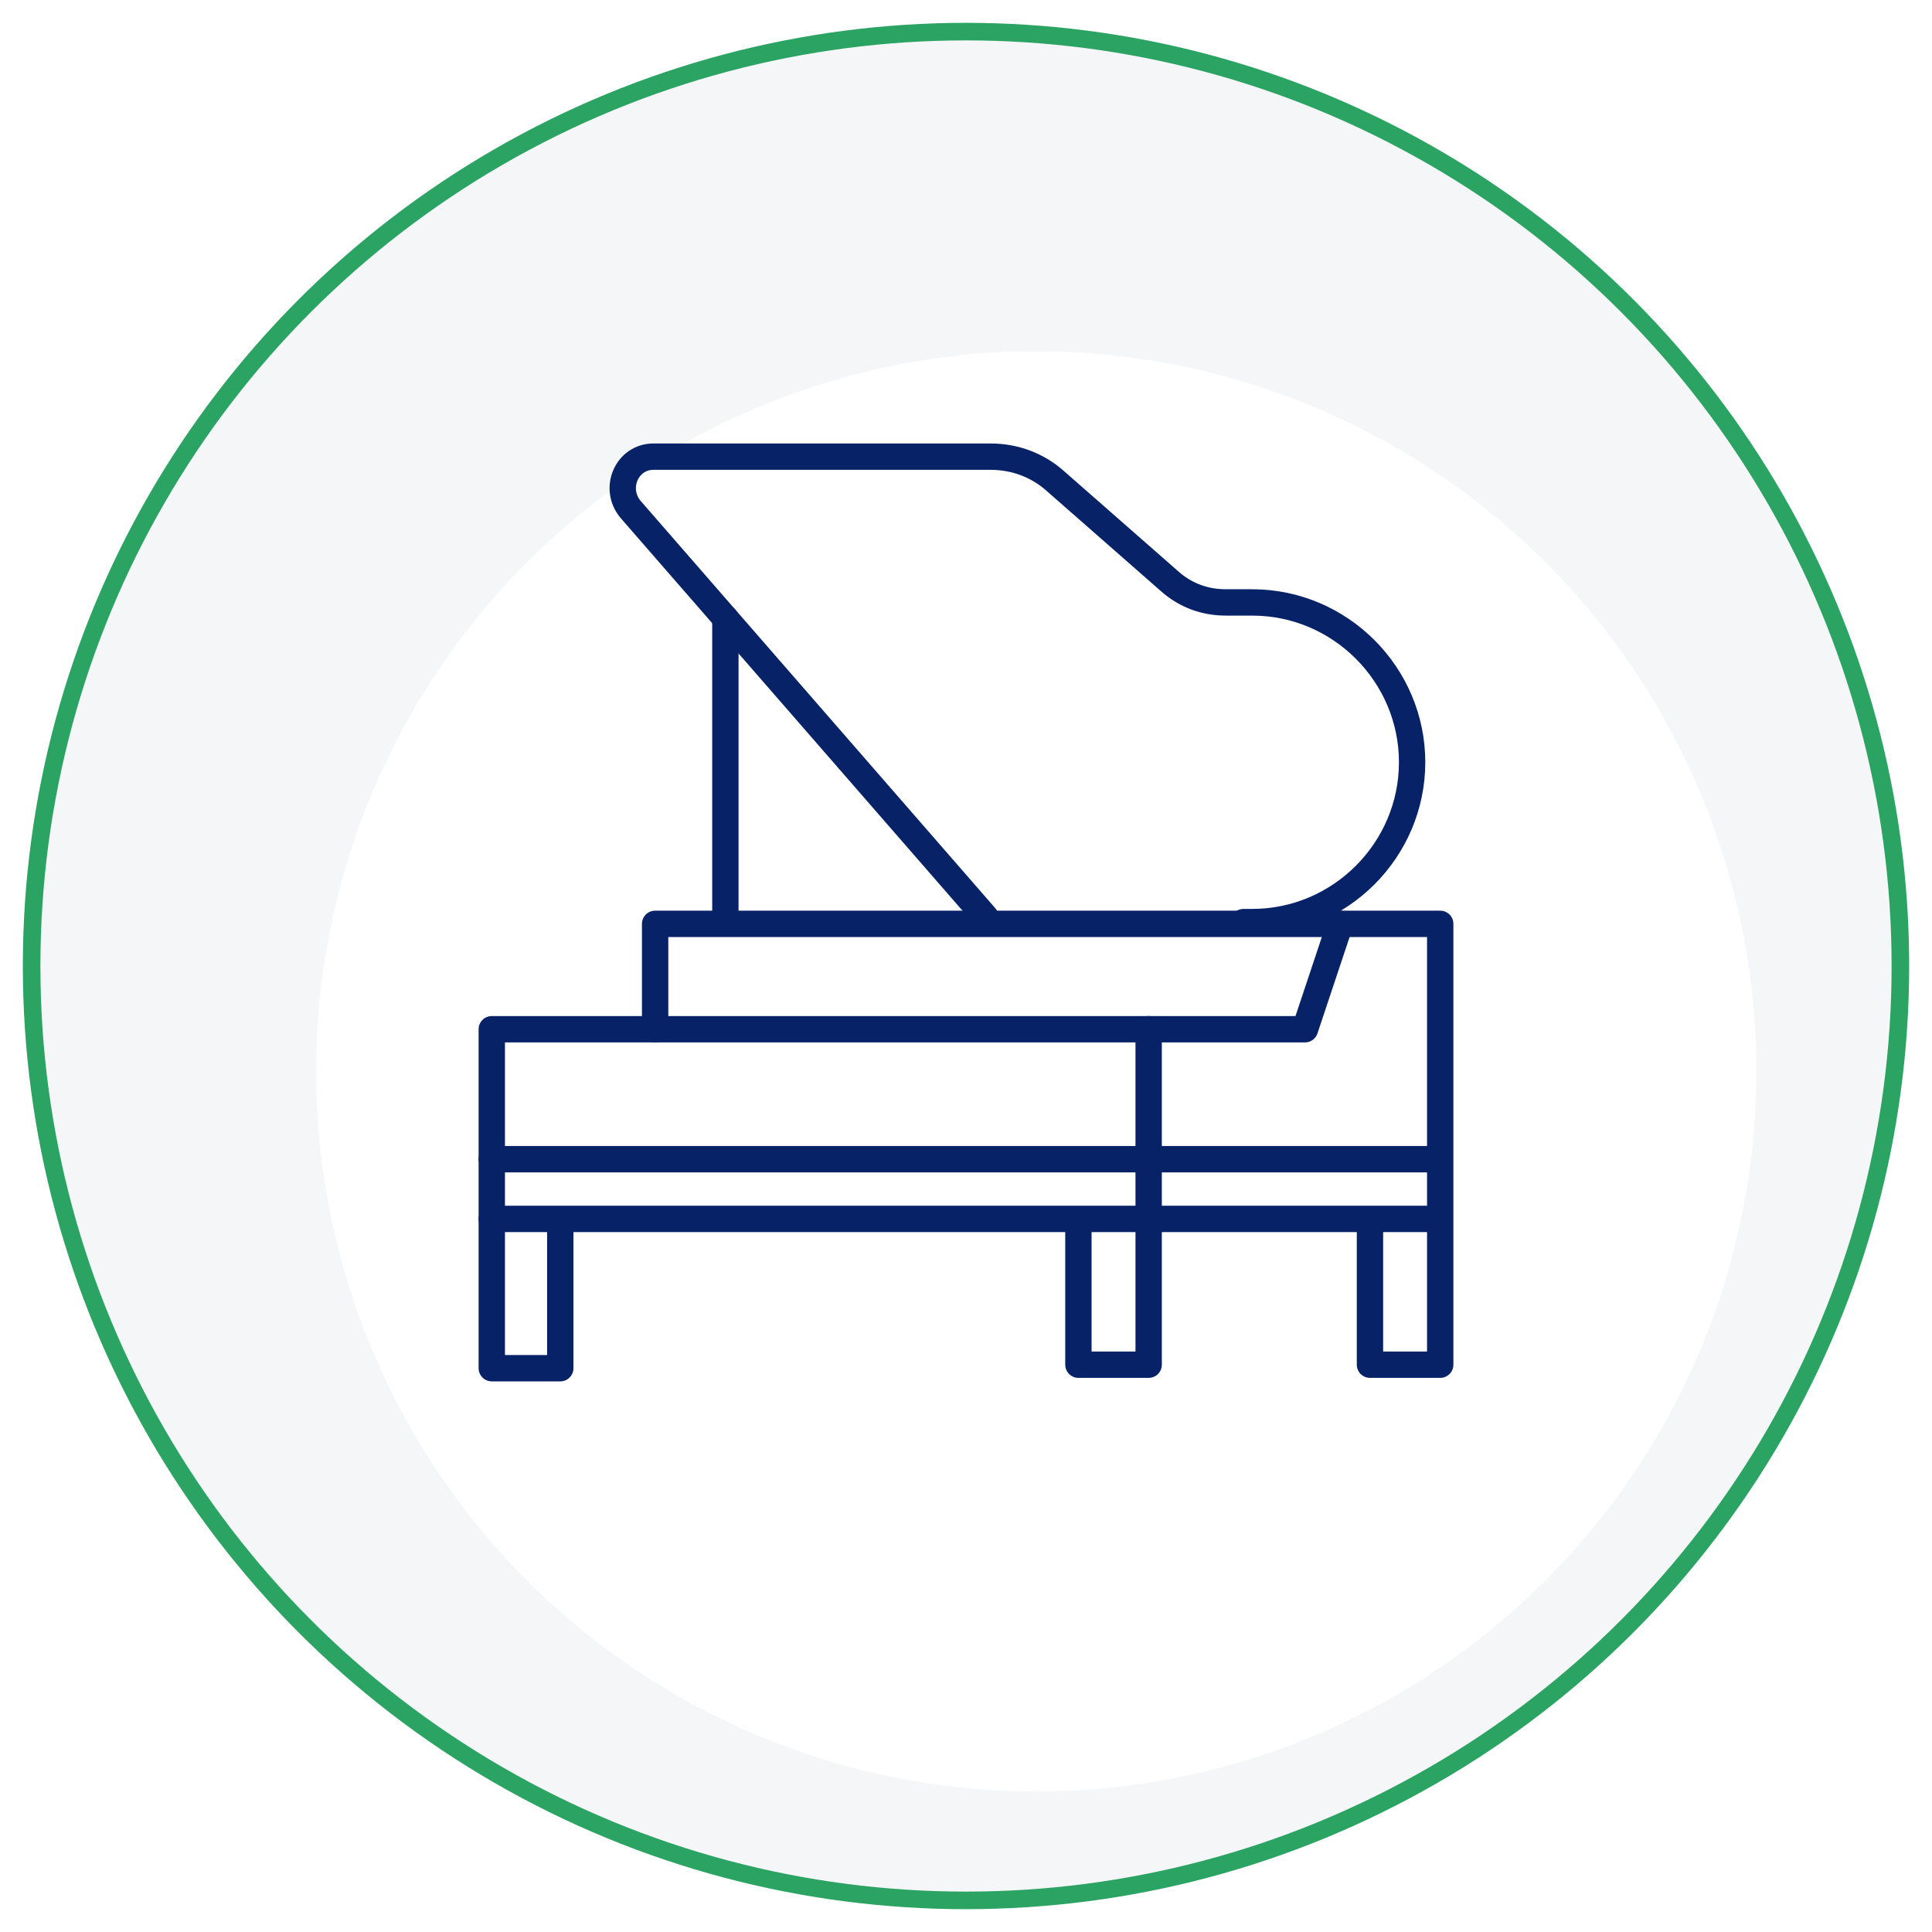
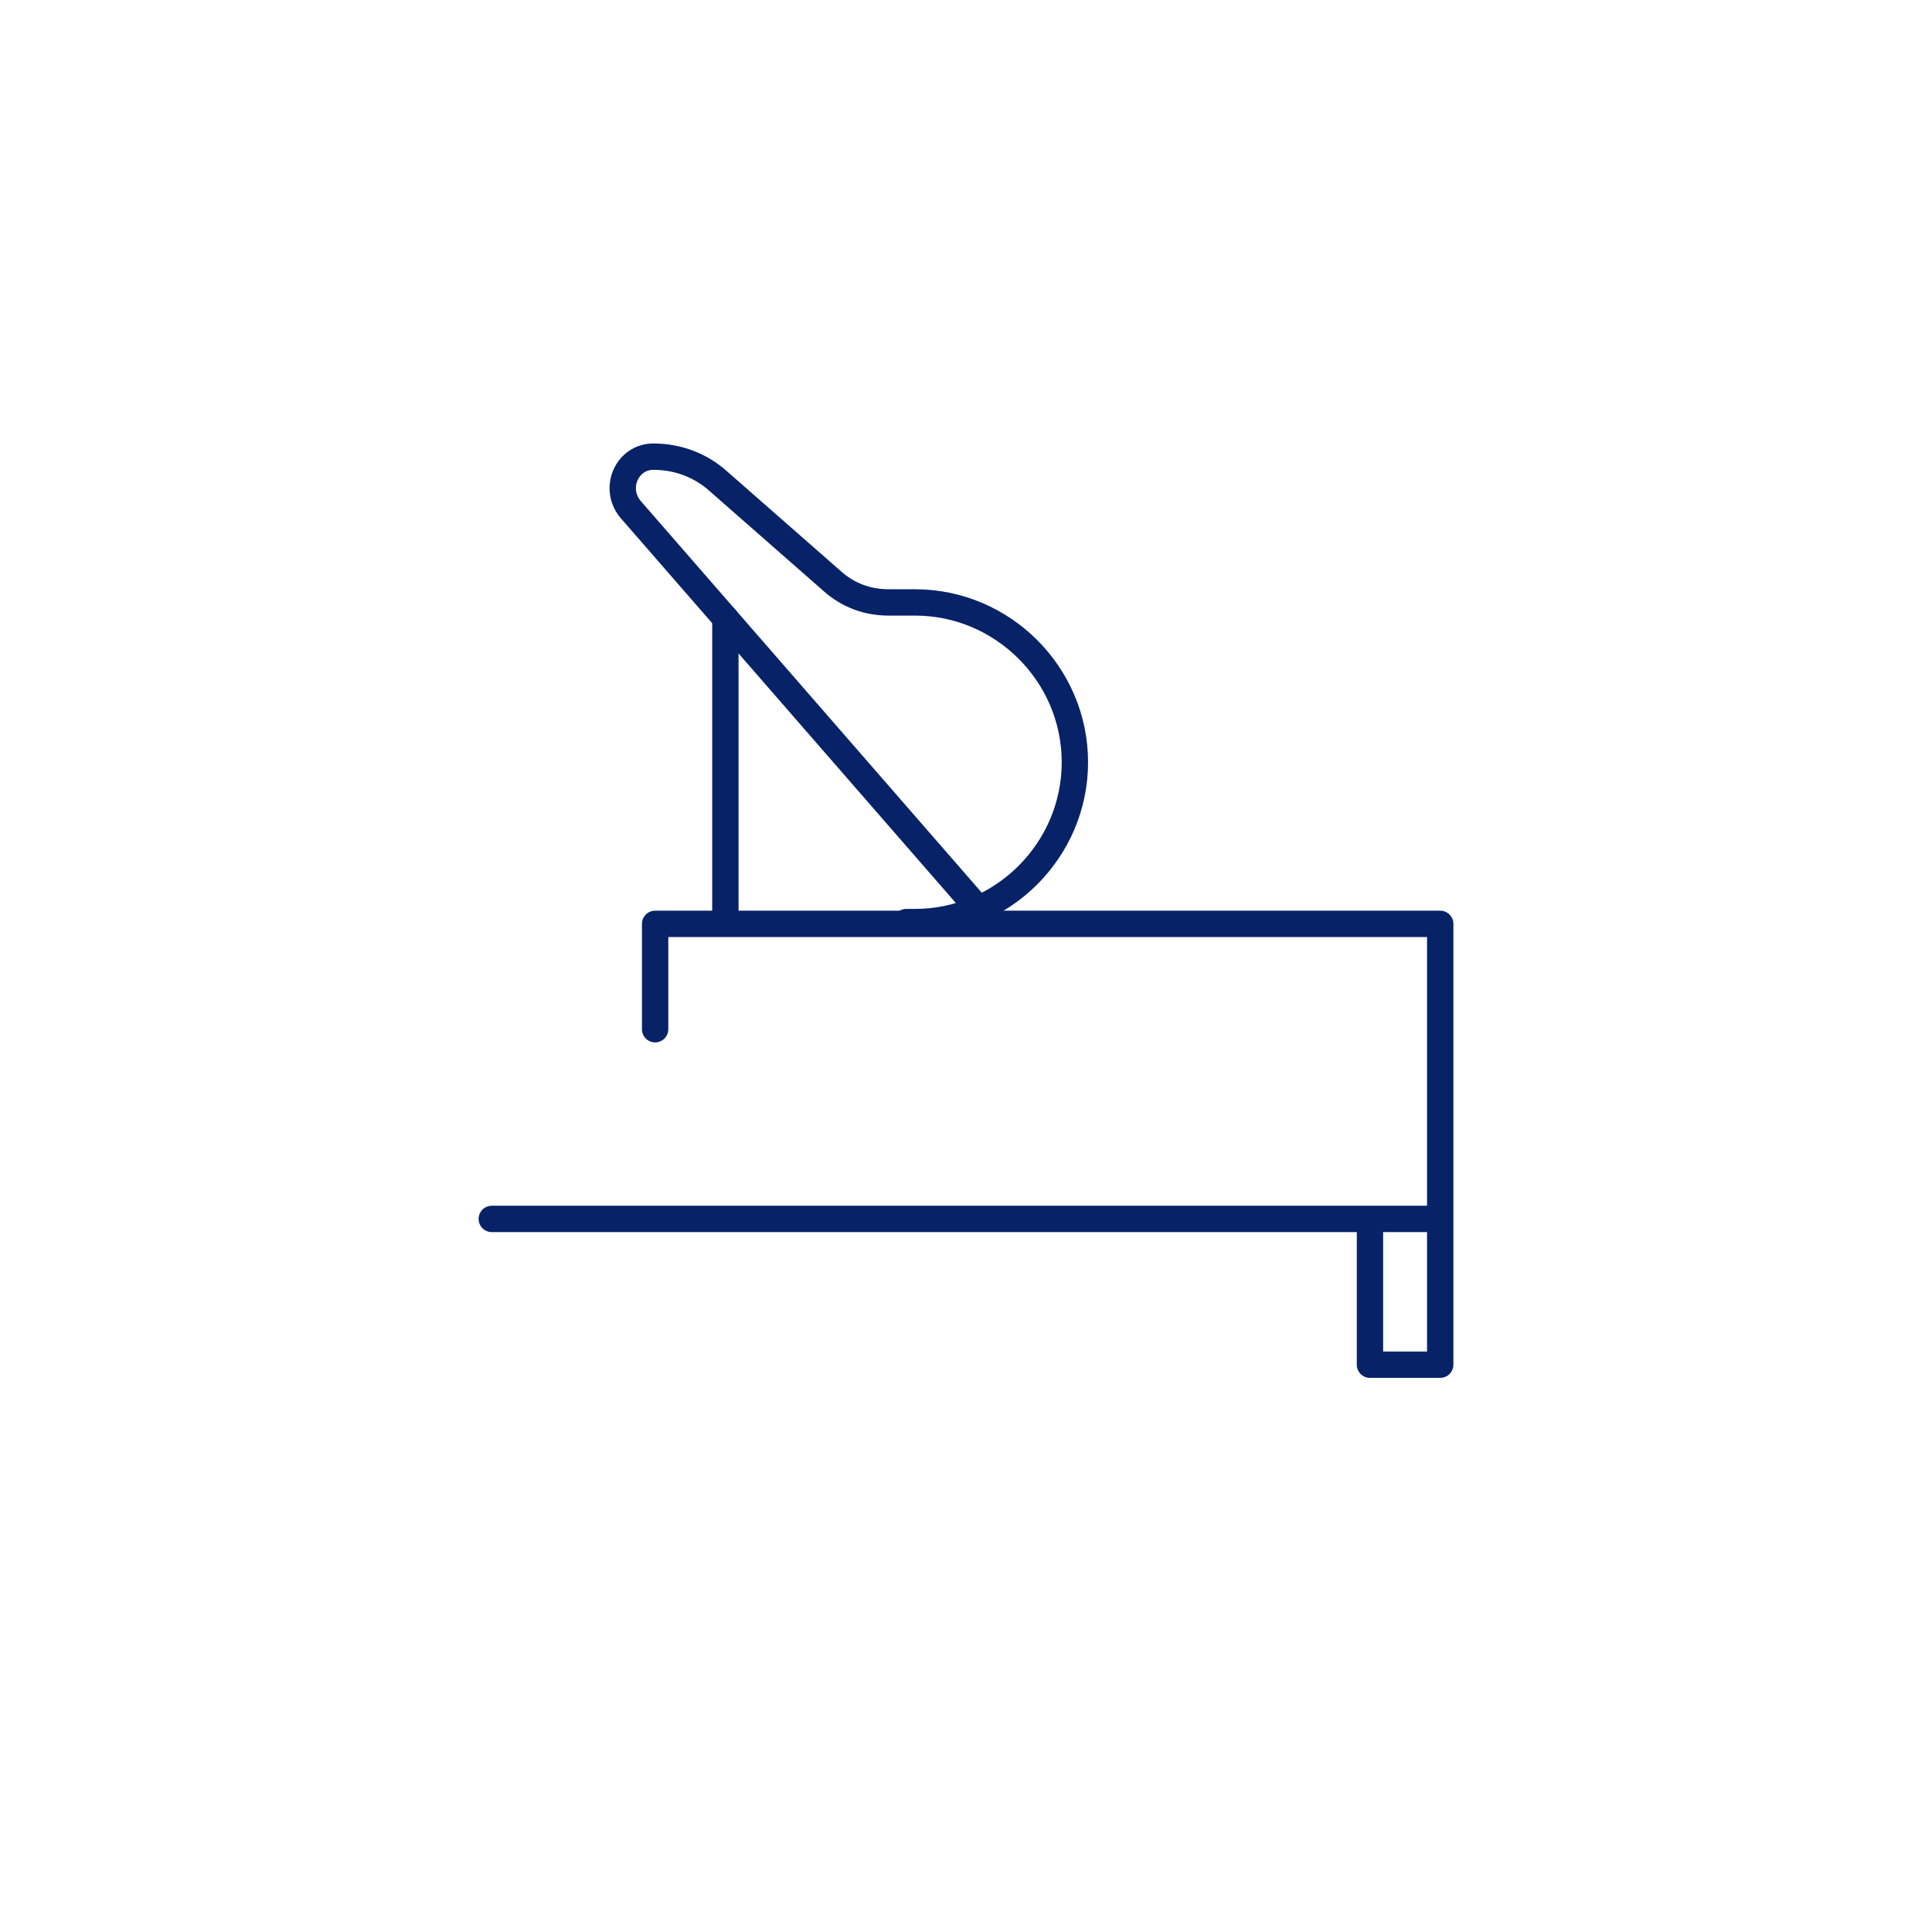
<svg xmlns="http://www.w3.org/2000/svg" id="Layer_1" version="1.1" viewBox="0 0 110 110">
  <defs>
    <style>
      .st0 {
        fill: #fff;
        filter: url(#drop-shadow-1);
      }

      .st1 {
        fill: #f5f6f8;
        stroke: #2ba362;
        stroke-miterlimit: 10;
      }

      .st2 {
        fill: none;
        stroke: #072267;
        stroke-linecap: round;
        stroke-linejoin: round;
        stroke-width: 1.5px;
      }
    </style>
    <filter id="drop-shadow-1" x="3" y="4.8" width="112.1" height="112.3" filterUnits="userSpaceOnUse">
      <feOffset dx="4" dy="6" />
      <feGaussianBlur result="blur" stdDeviation="5" />
      <feFlood flood-color="#000" flood-opacity="0" />
      <feComposite in2="blur" operator="in" />
      <feComposite in="SourceGraphic" />
    </filter>
  </defs>
  <g>
-     <circle class="st1" cx="55" cy="55" r="53.2" />
-     <circle class="st0" cx="55" cy="55" r="41" />
-   </g>
+     </g>
  <g>
    <g>
-       <polyline class="st2" points="31.9 69.6 31.9 77.9 28 77.9 28 58.6 74.3 58.6 76.3 52.6" />
-       <polyline class="st2" points="65.4 58.6 65.4 77.7 61.4 77.7 61.4 69.5" />
      <polyline class="st2" points="78 69.5 78 77.7 82 77.7 82 52.6 37.3 52.6 37.3 58.6" />
-       <line class="st2" x1="28" y1="66" x2="81.5" y2="66" />
      <line class="st2" x1="28" y1="69.4" x2="81.5" y2="69.4" />
    </g>
    <line class="st2" x1="41.3" y1="52.2" x2="41.3" y2="35.2" />
-     <path class="st2" d="M56.1,52.2l-20.2-23.2c-1-1.2-.2-3,1.3-3h19.2c1.4,0,2.7.5,3.7,1.4l6.5,5.7c.9.8,2,1.2,3.2,1.2h1.5c5,0,9.1,4.1,9.1,9.1h0c0,5-4.1,9.1-9.1,9.1h-.5" />
+     <path class="st2" d="M56.1,52.2l-20.2-23.2c-1-1.2-.2-3,1.3-3c1.4,0,2.7.5,3.7,1.4l6.5,5.7c.9.8,2,1.2,3.2,1.2h1.5c5,0,9.1,4.1,9.1,9.1h0c0,5-4.1,9.1-9.1,9.1h-.5" />
  </g>
</svg>